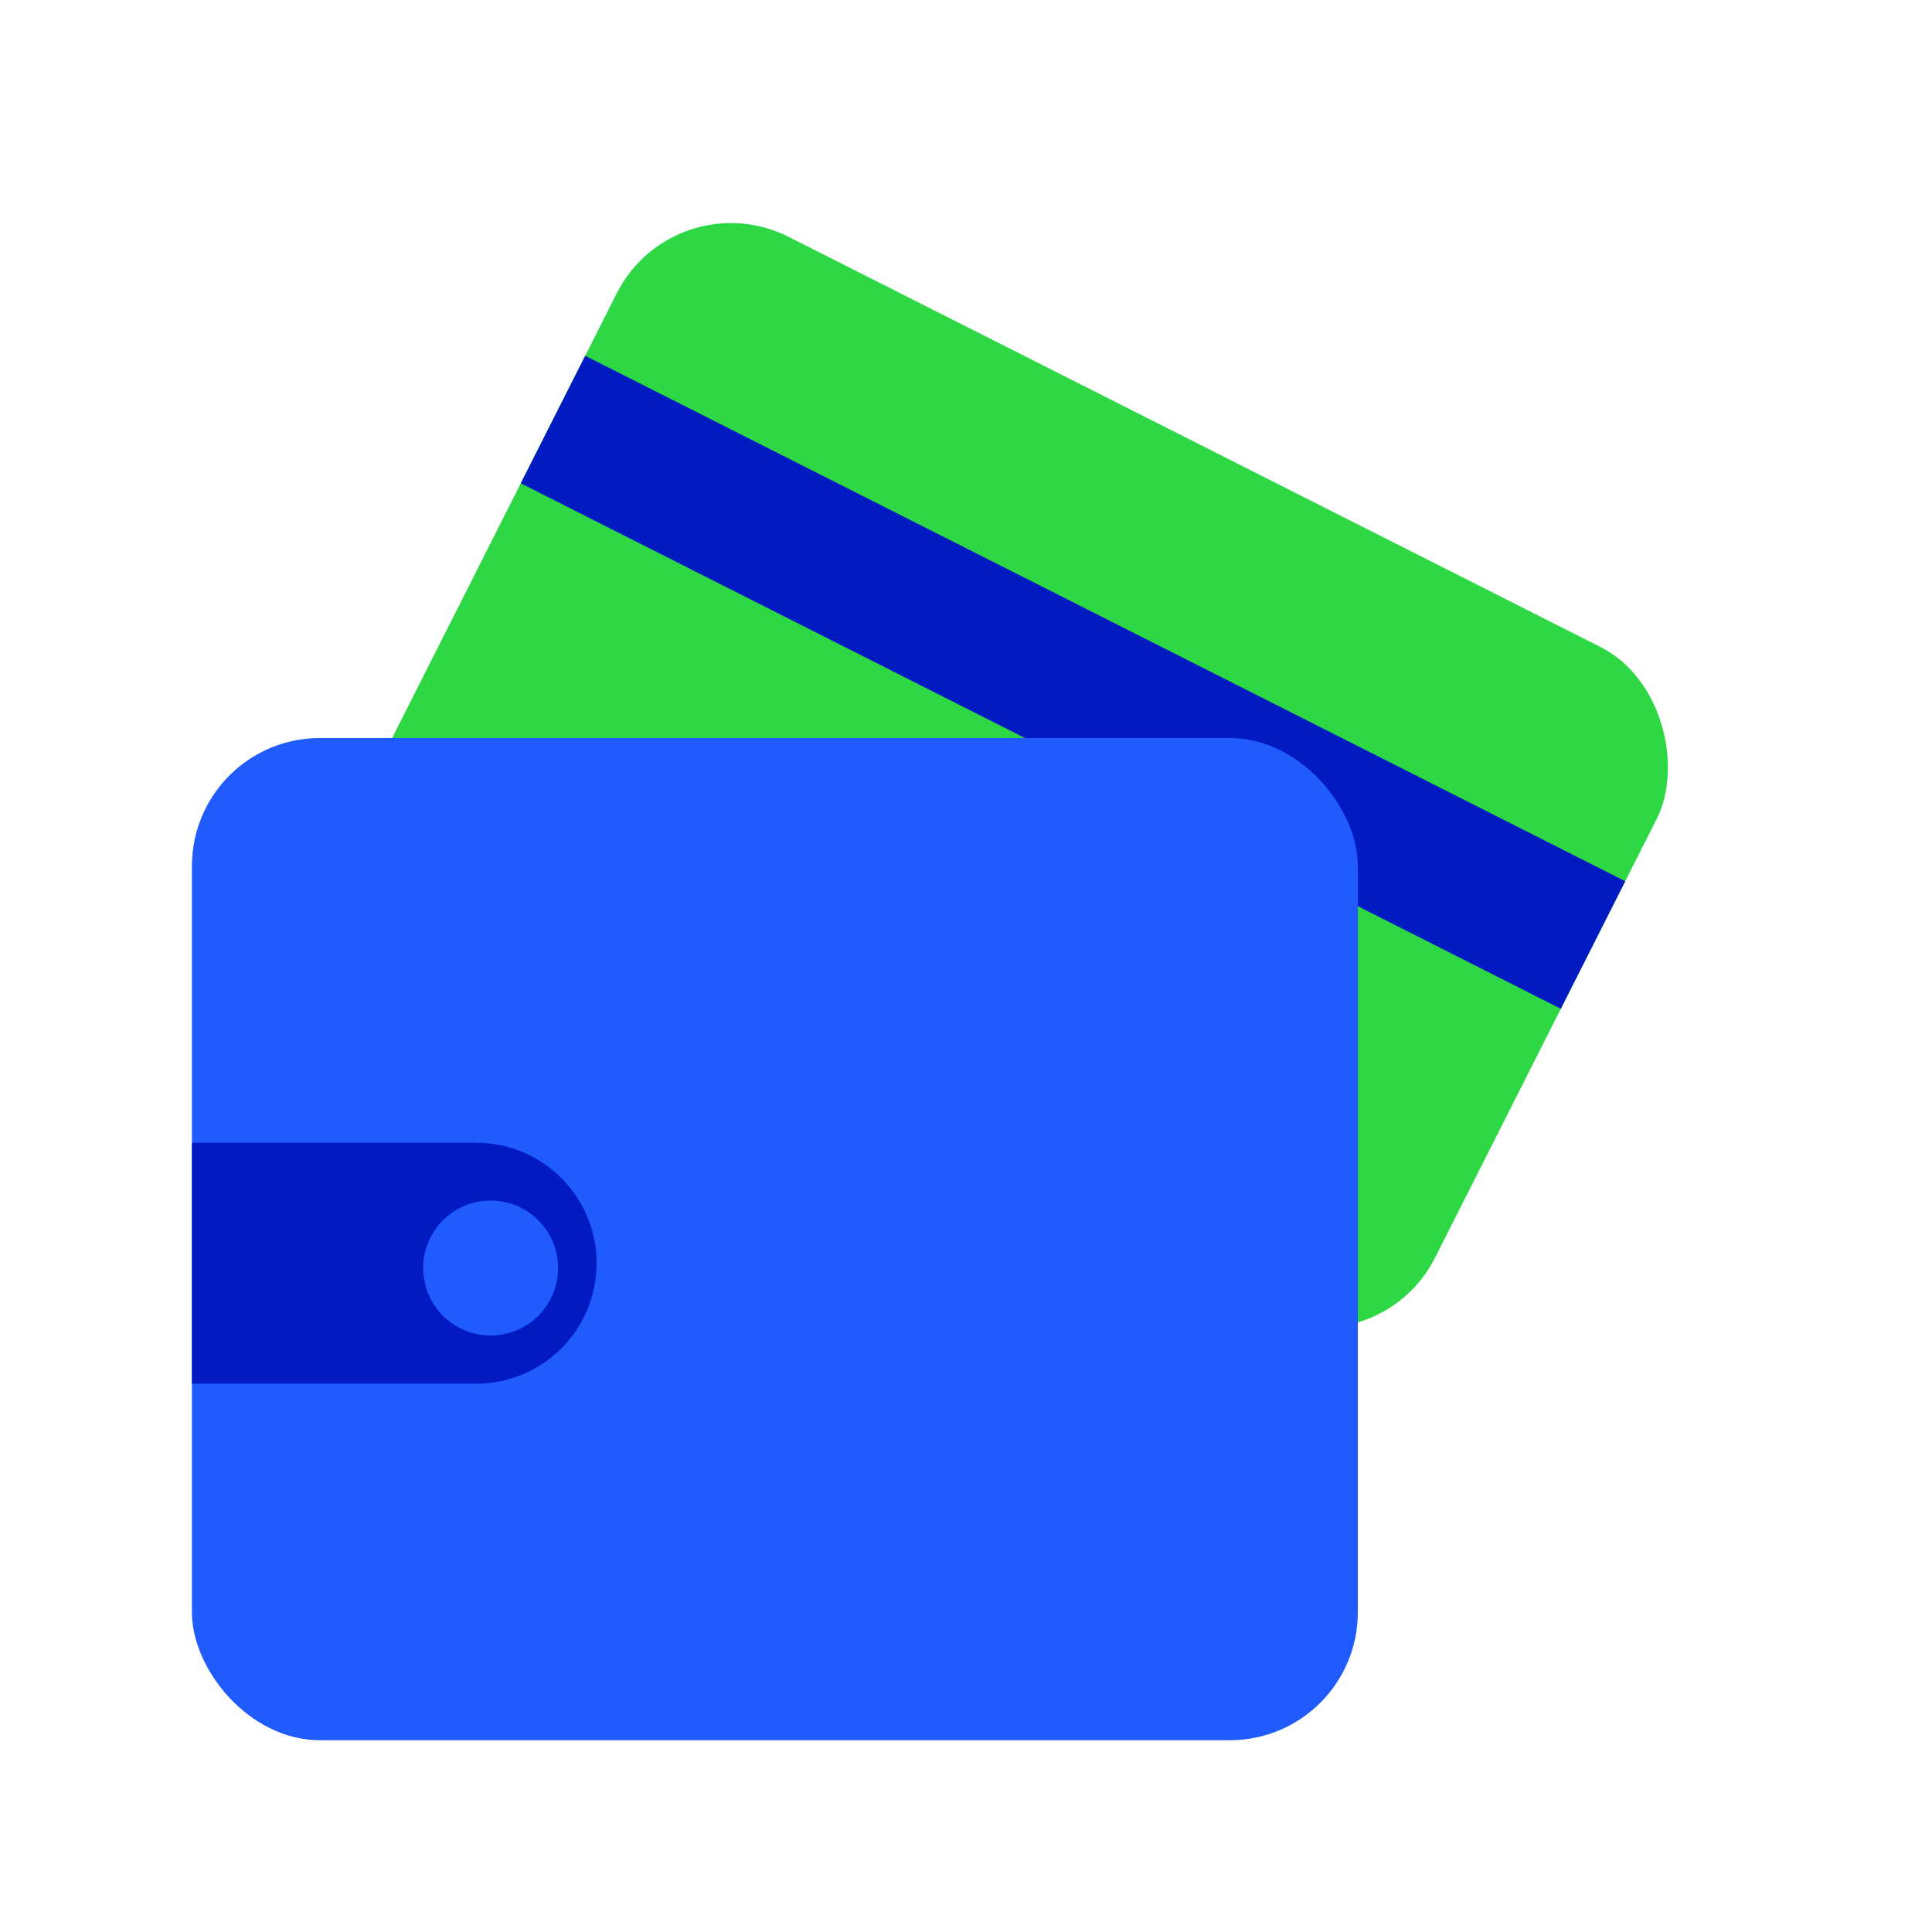
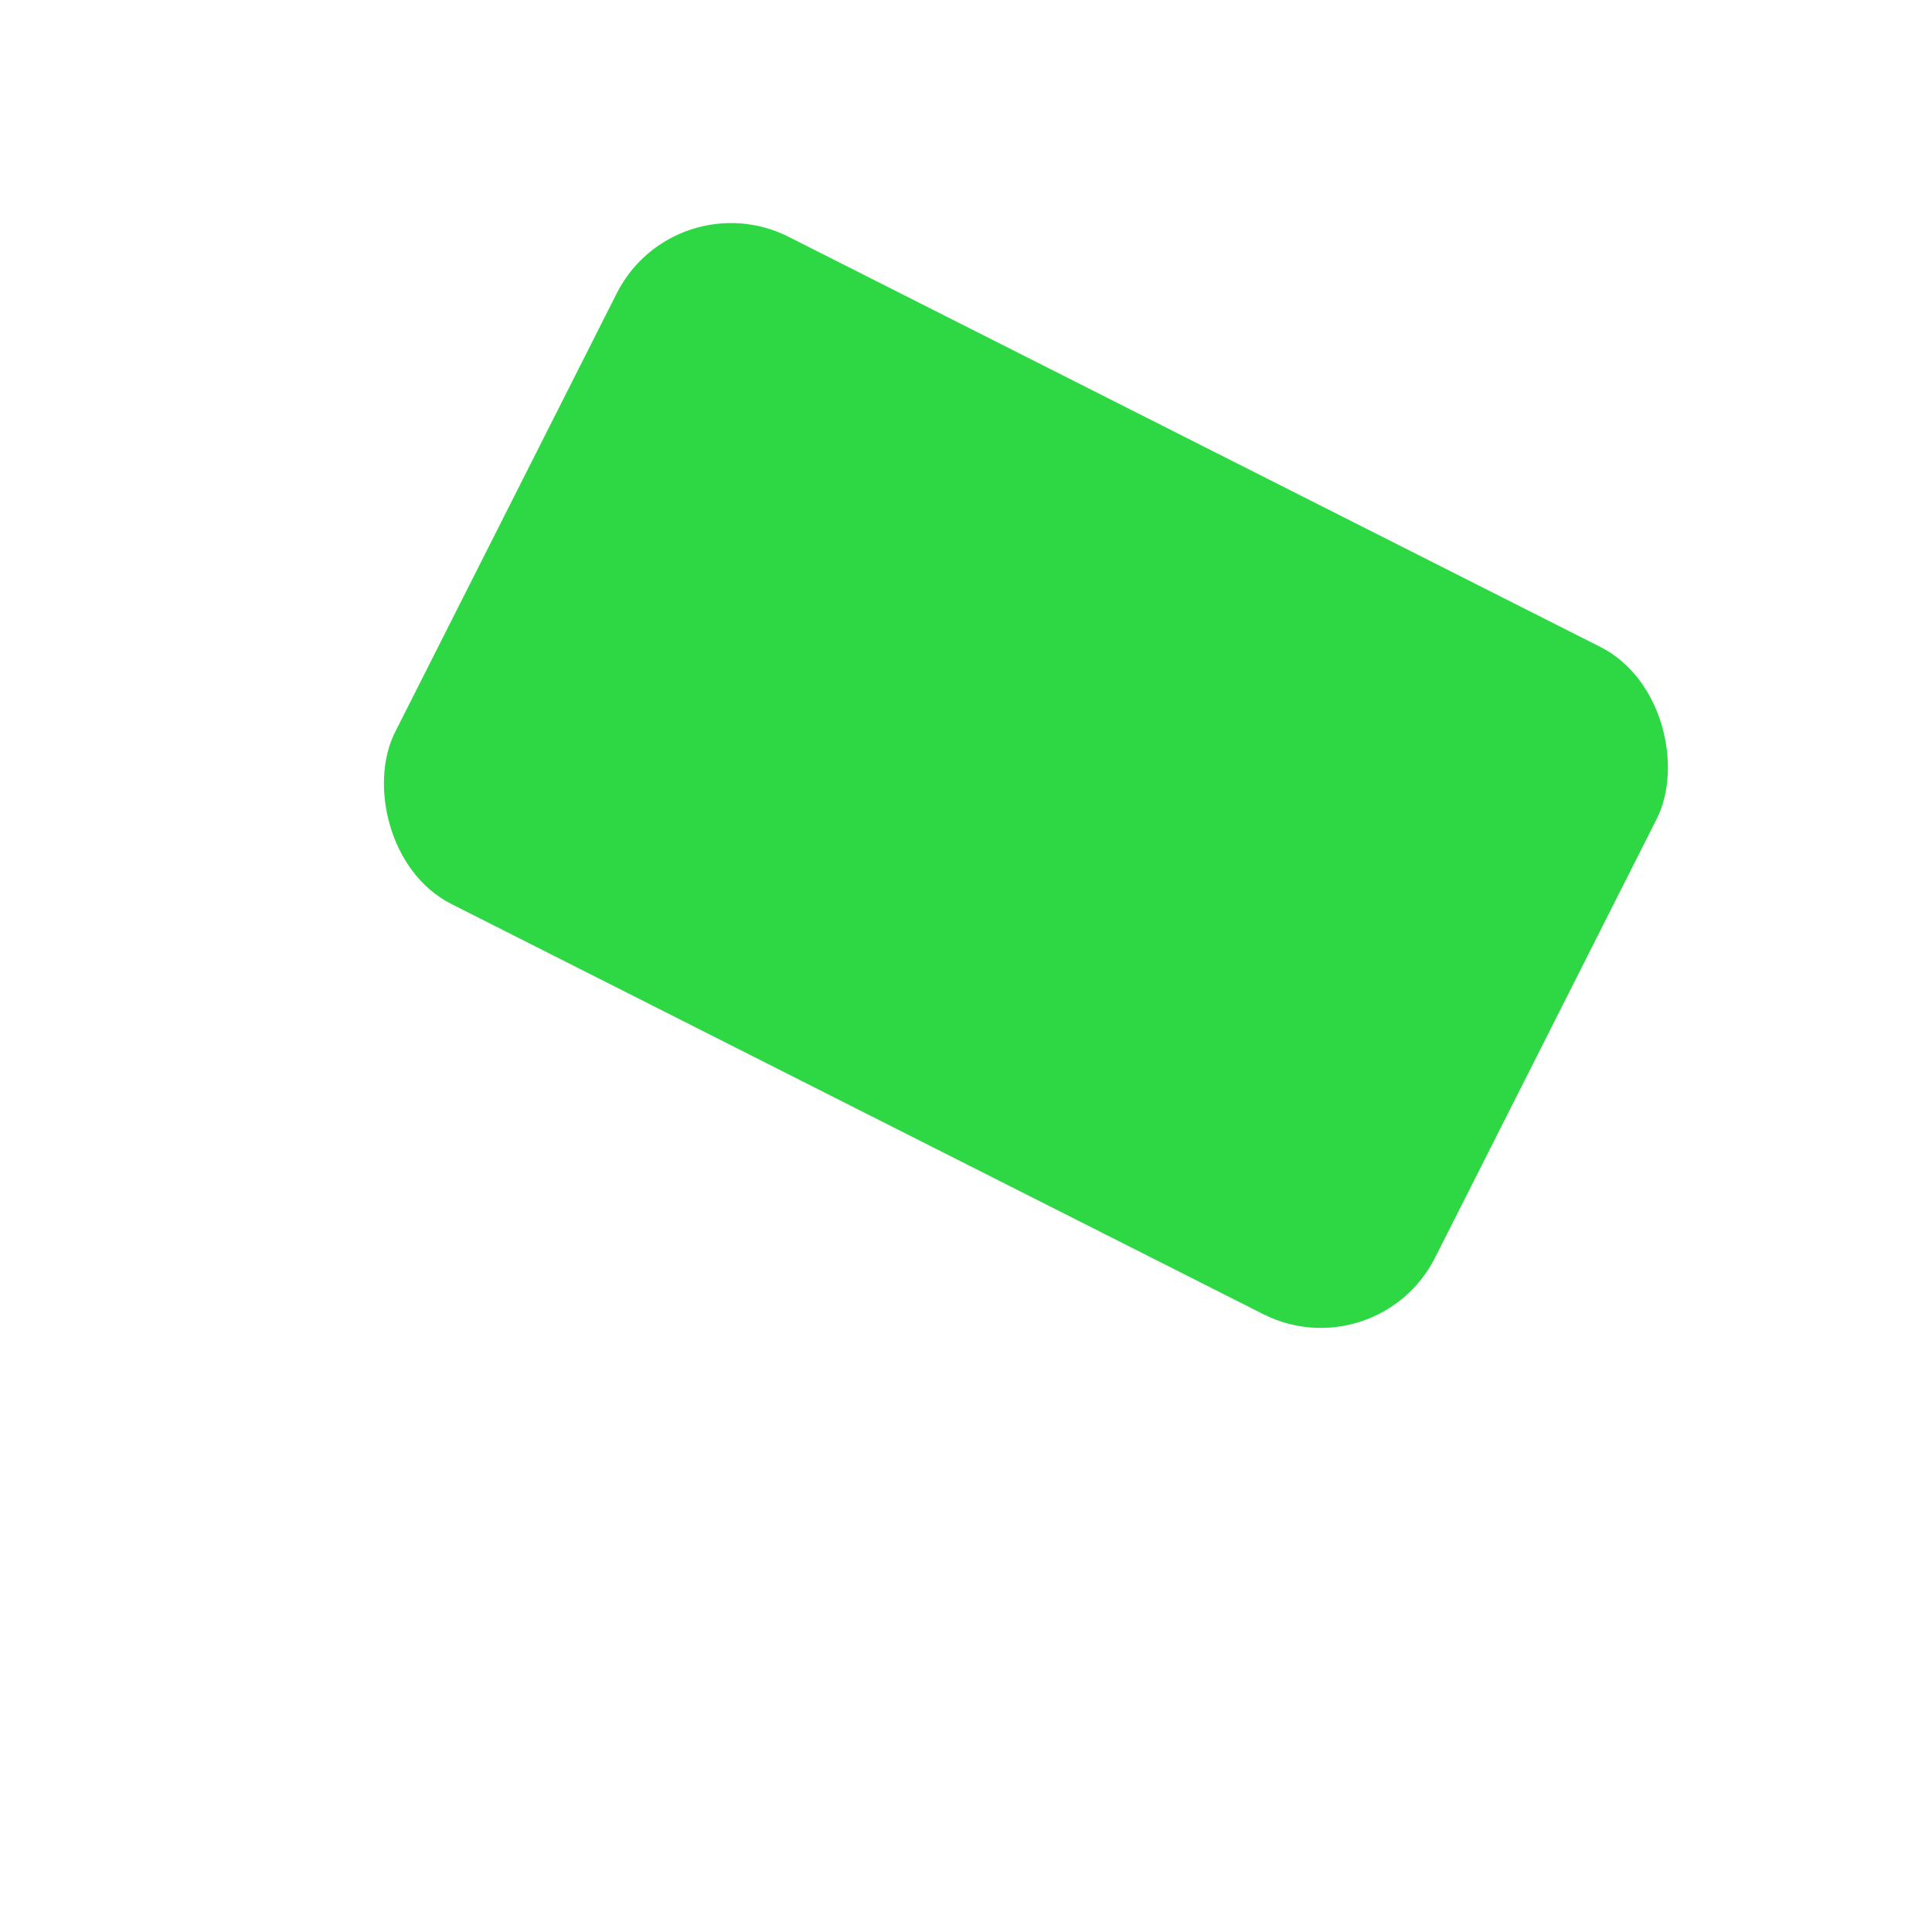
<svg xmlns="http://www.w3.org/2000/svg" width="151" height="150" viewBox="0 0 151 150" fill="none">
  <rect x="52.711" y="14" width="91.071" height="58.423" rx="10" transform="rotate(26.802 52.711 14)" fill="#2ED845" />
-   <rect x="45.738" y="27.803" width="91.071" height="11.169" transform="rotate(26.802 45.738 27.803)" fill="#011AC2" />
-   <rect x="15" y="57.679" width="91.124" height="78.321" rx="10" fill="#1F5BFF" />
-   <path d="M15 89.309H37.216C42.415 89.309 46.63 93.524 46.63 98.723V98.723C46.63 103.922 42.415 108.136 37.216 108.136H15V89.309Z" fill="#011AC2" />
-   <circle cx="38.346" cy="99.099" r="5.272" fill="#1F5BFF" />
</svg>